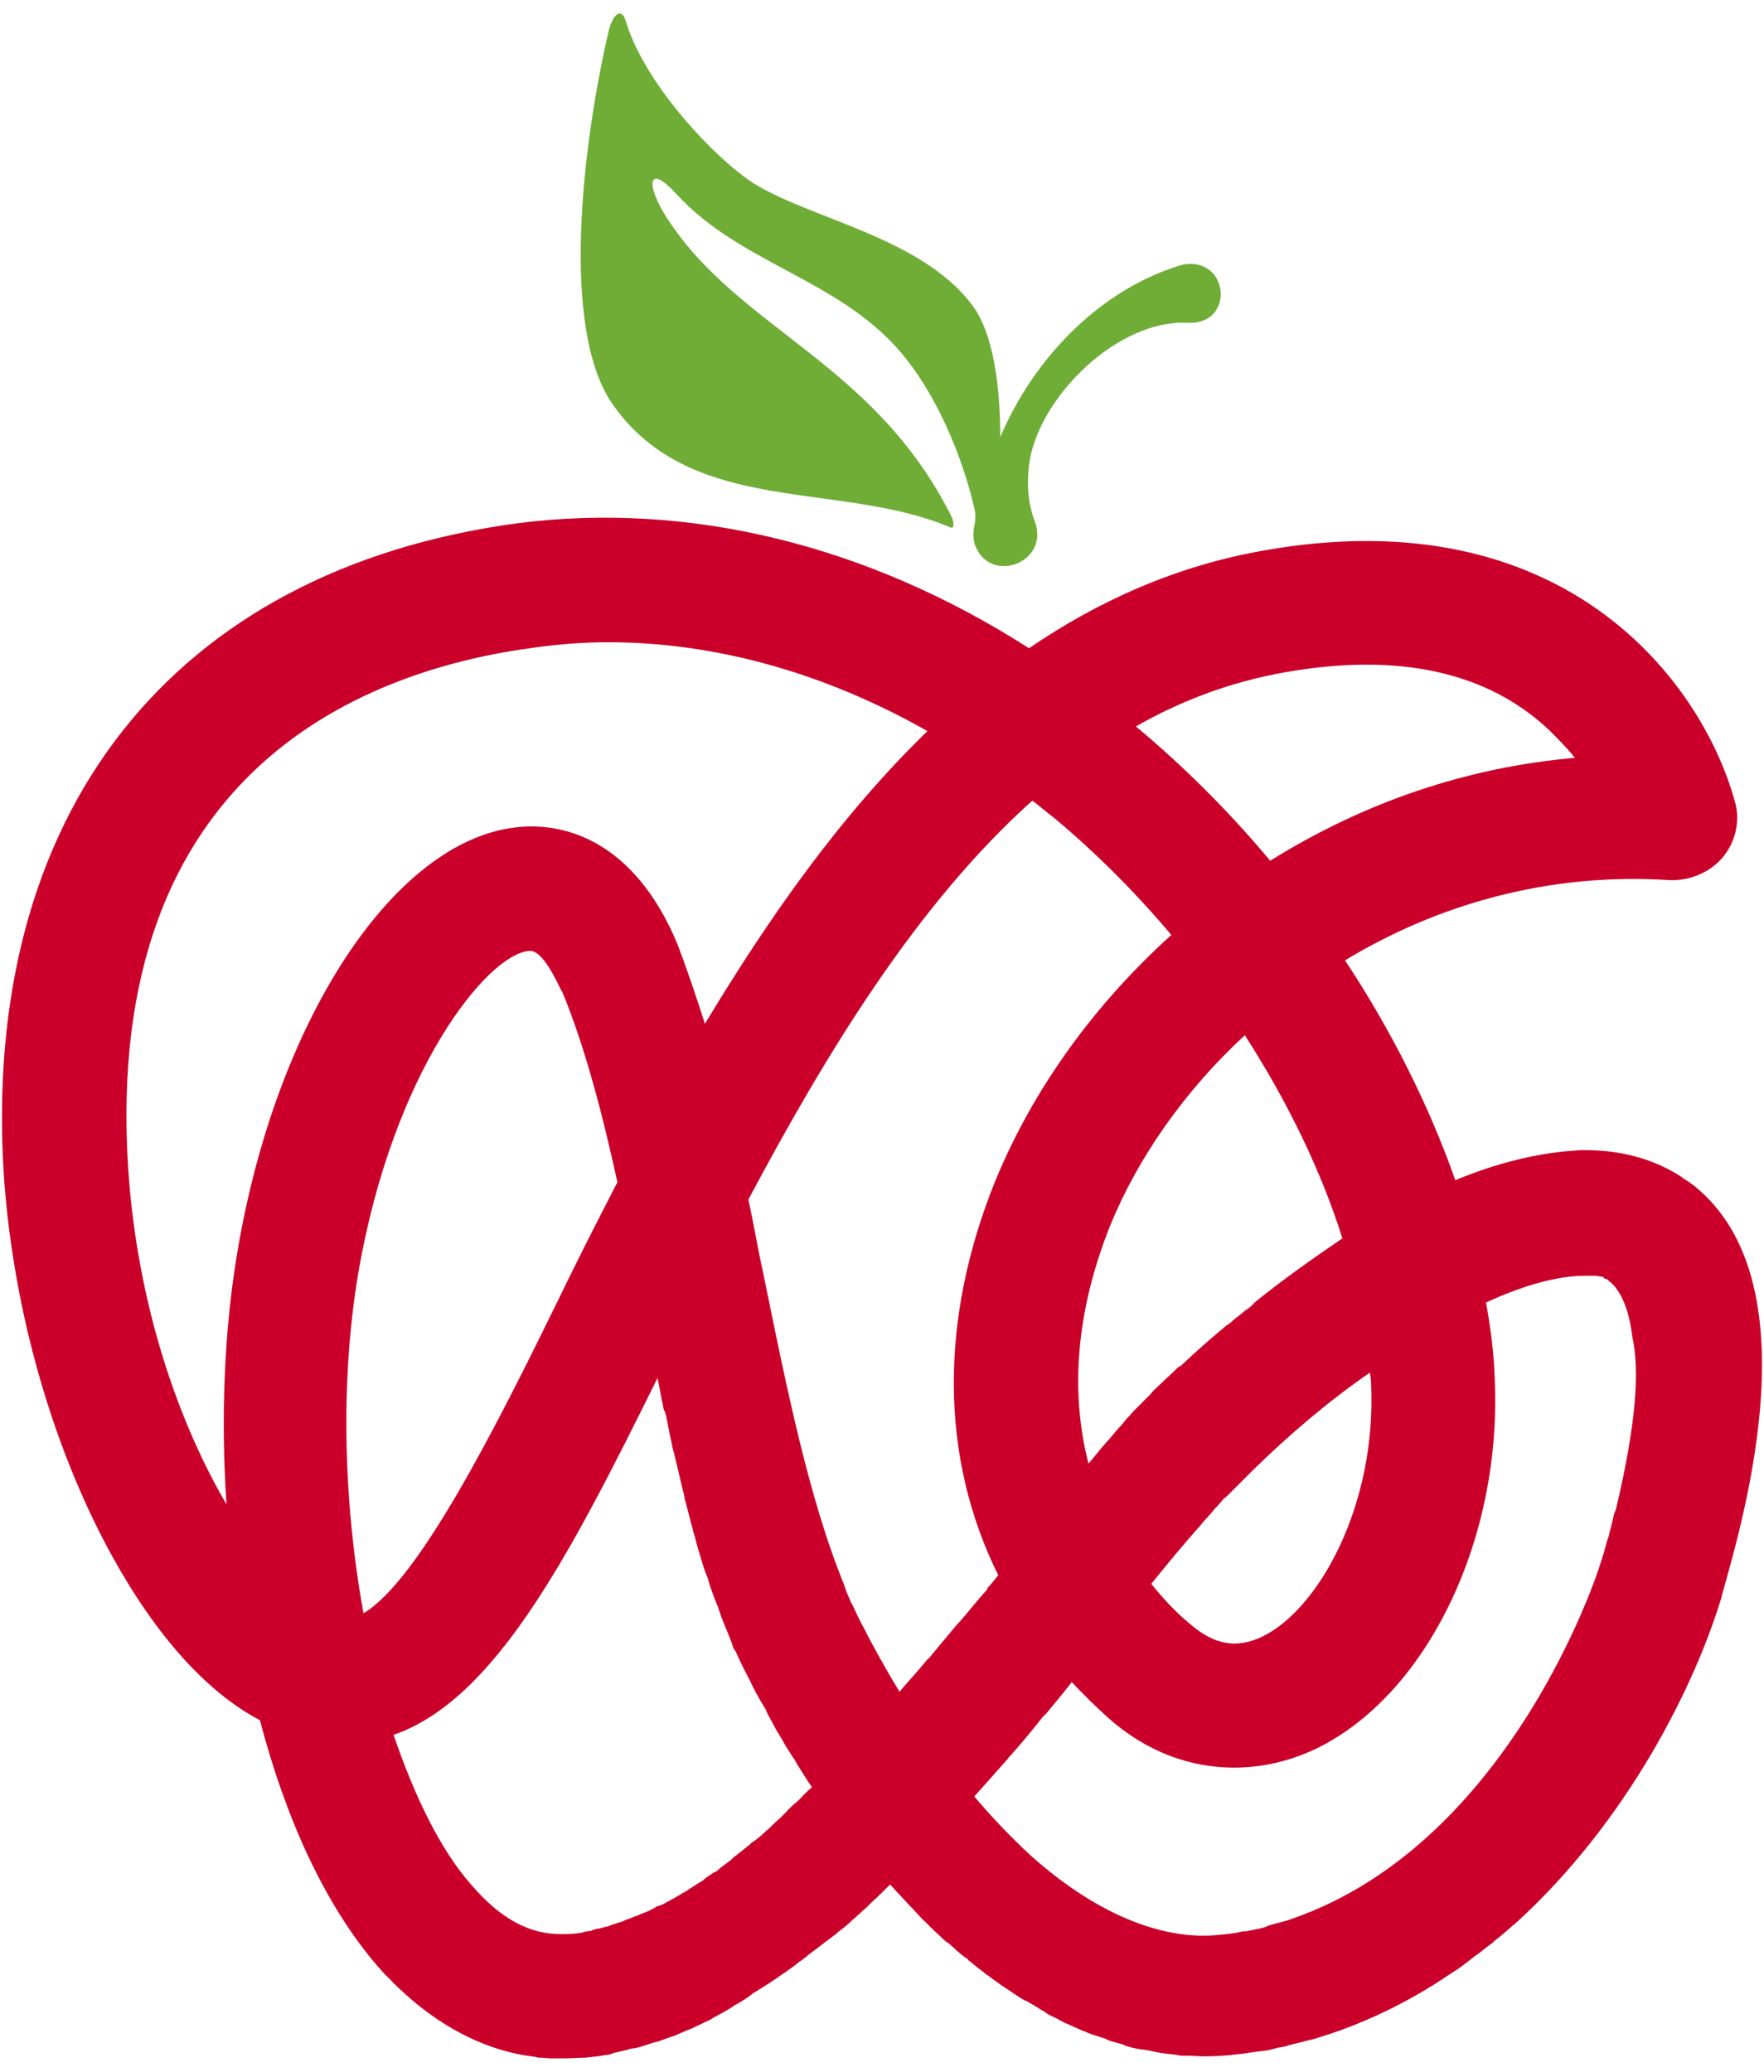
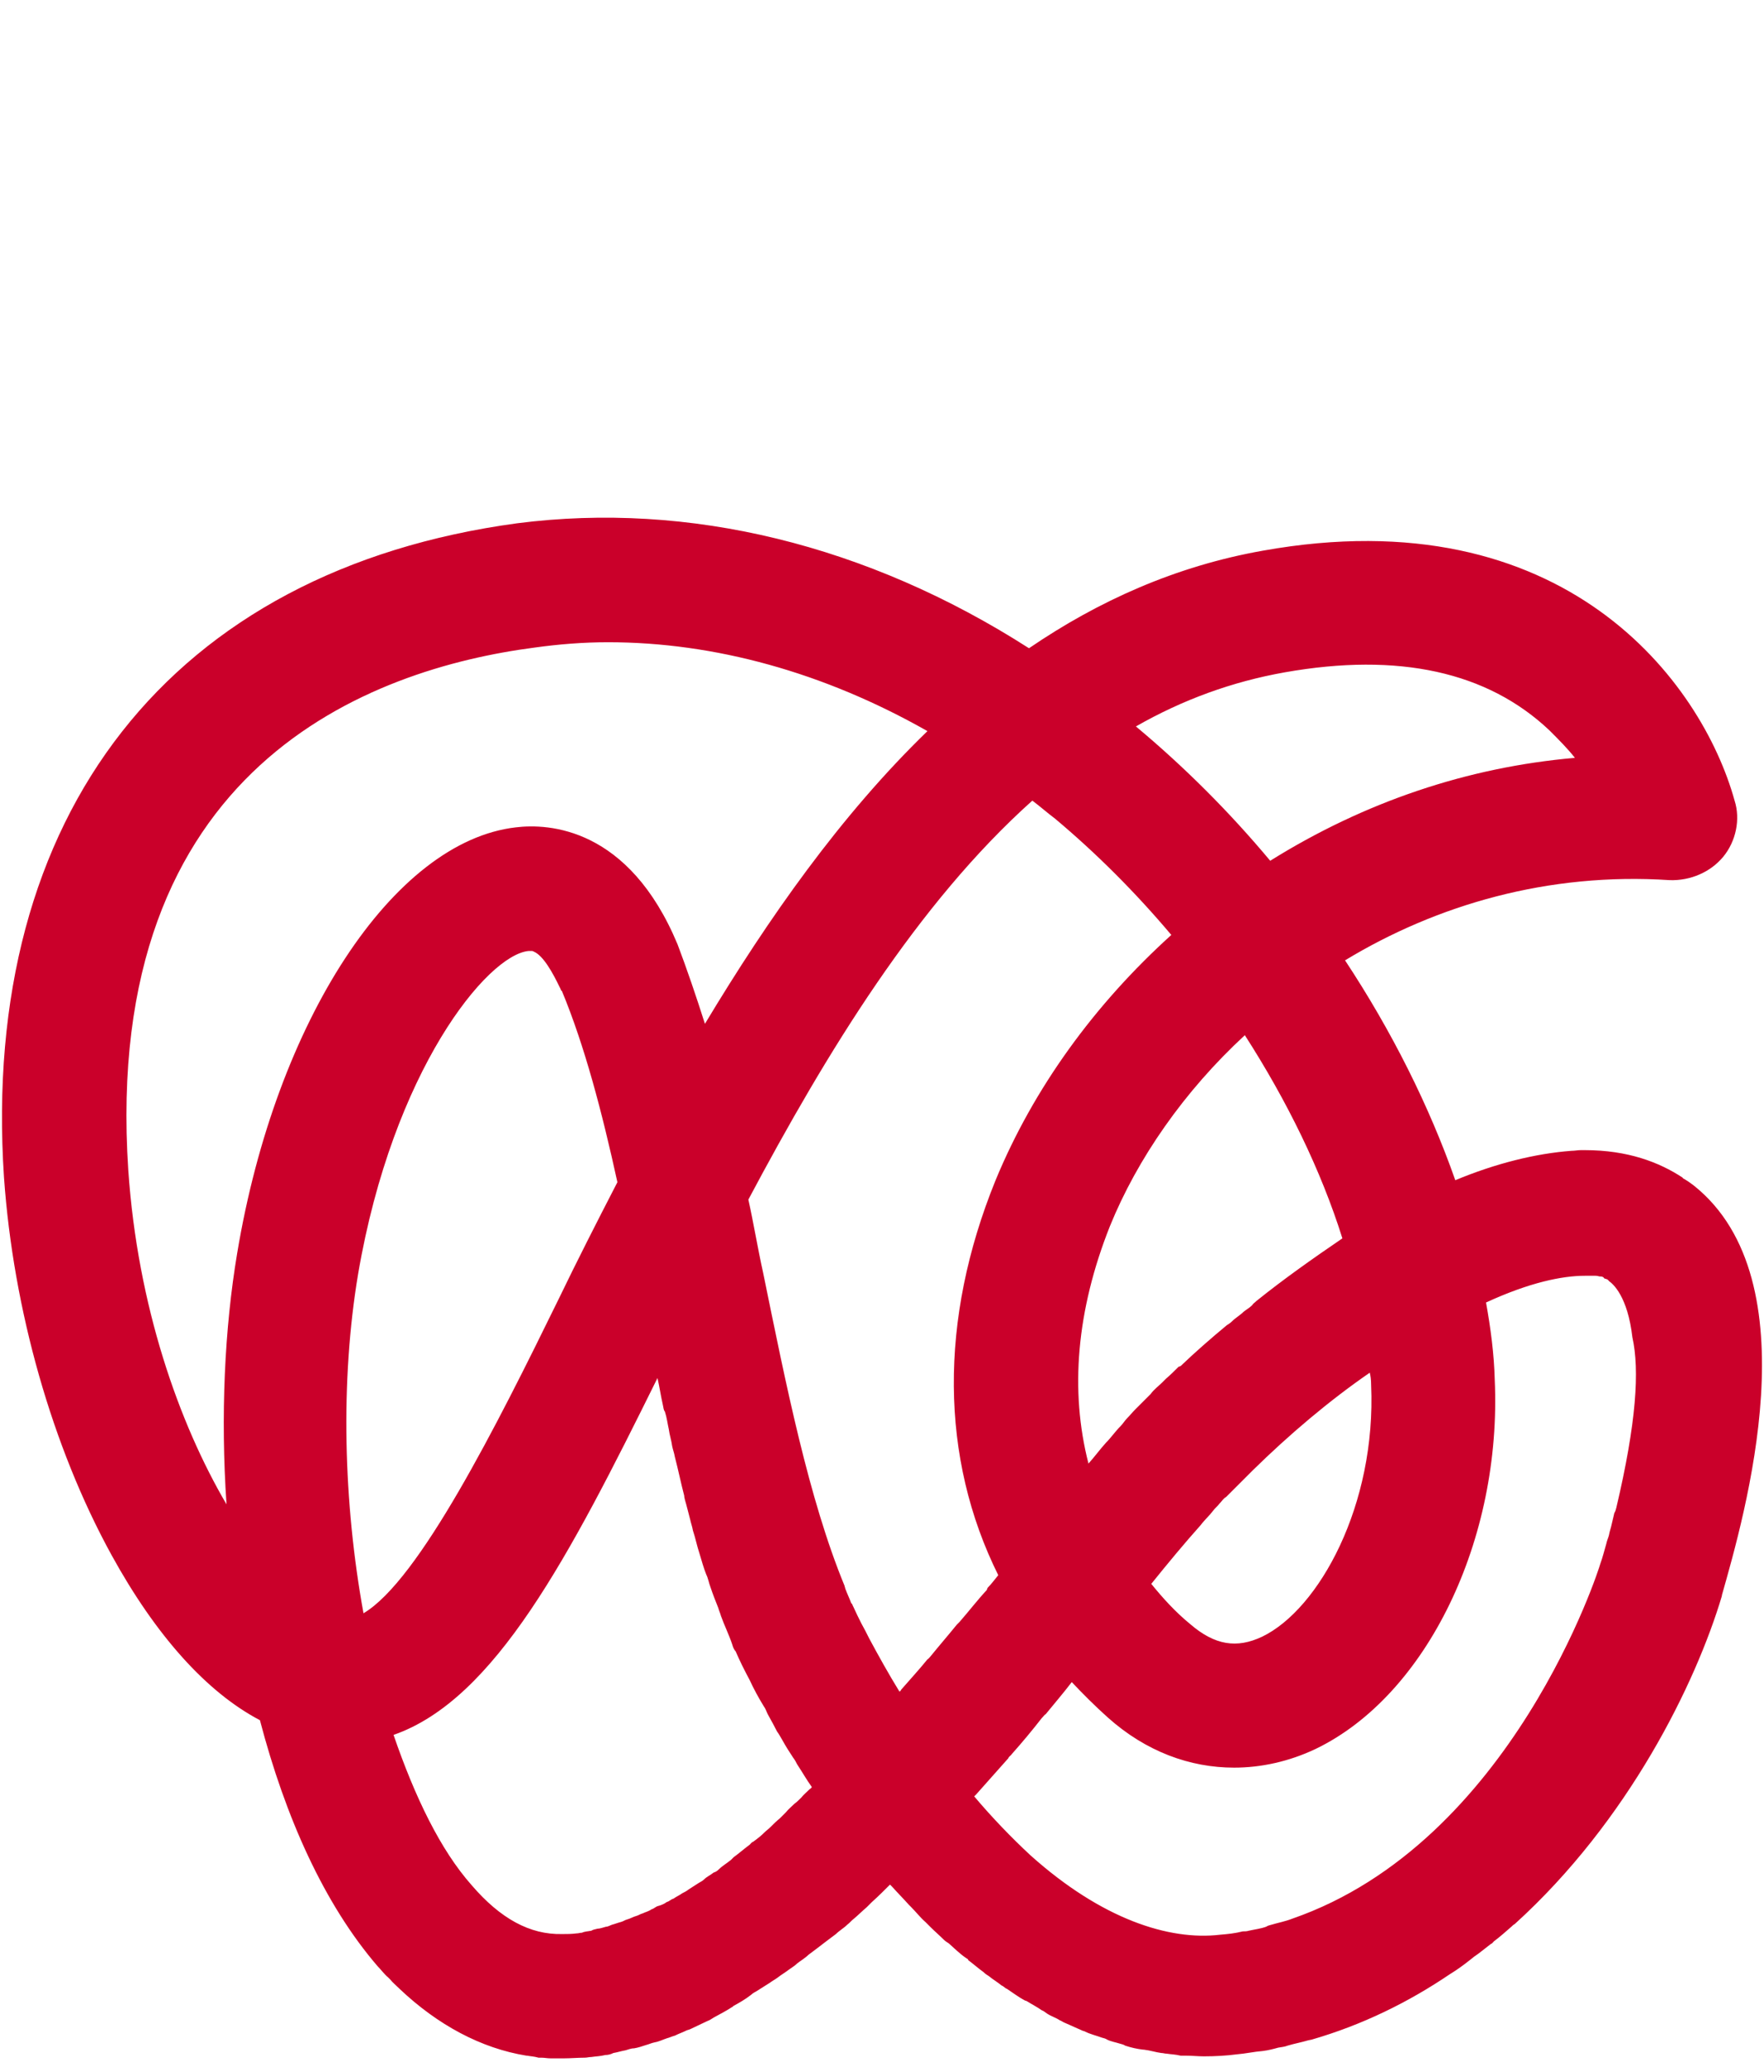
<svg xmlns="http://www.w3.org/2000/svg" version="1.1" id="Layer_1" x="0px" y="0px" viewBox="0 0 264 310" style="enable-background:new 0 0 264 310;" xml:space="preserve">
  <style type="text/css">
	.st0{fill:#6FAD36;}
	.st1{fill:#CA002A;}
</style>
-   <path class="st0" d="M177,39.6c-12.3,3.6-22.3,14-27.3,25.8c0-7.4-1-15.4-4.1-19.6c-8-10.9-26.3-13.3-34.3-19.4  c-6.2-4.7-15-14.6-17.6-23.1c-0.6-2.2-1.9-1.4-2.6,1.3c-3.9,16.8-7.4,45,0.8,56.2c11.9,16.5,33.7,11.1,50.3,18.1  c0.6,0.3,0.6-0.6,0.3-1.4C131,54.3,110.8,49.4,100,32.9c-3.4-5.1-3.2-8.7,1.2-3.9c9.6,10.5,24.2,12.7,33.6,23.7  c5.2,6.1,9.2,15.3,11.1,23.7c0.1,0.4,0.1,1.2,0,1.9c-0.3,1.2-0.3,2.2,0,3.2c2.2,6,10.9,2.8,9.1-3.1c-1.2-3-1.4-6.2-0.9-9.5  c1.7-9.8,13.3-21.1,23.6-20.6C184.9,48.7,184,38.3,177,39.6z" />
  <path class="st1" d="M253.5,177.4c-0.4-0.3-0.8-0.6-1.3-0.9c-0.1-0.1-0.3-0.1-0.4-0.3c-3.5-2.3-8.2-4.1-14.6-4.1c-0.3,0-0.5,0-0.6,0  c-0.5,0-0.9,0.1-1.4,0.1c-5.4,0.4-11.4,1.9-17.4,4.4c-3.9-11.1-9.5-22.3-16.5-32.9c13.7-8.3,30.4-13.2,48.6-12  c3.1,0.1,6.1-1.2,8-3.5c1.9-2.3,2.6-5.6,1.7-8.4c-4.9-17.7-25.4-45.5-70.6-37.4c-13,2.3-24.6,7.5-35,14.6  c-24.2-15.5-50.9-22-76.6-18.7c-51.7,7-80.4,43.5-76.8,97.9C2,196,7.8,216.5,16.7,232.7c6.6,12,14.2,20.5,22.2,24.7  c3.8,14.5,9.6,27.5,17.6,36.8c0.5,0.5,1,1.2,1.6,1.7c0.1,0.1,0.1,0.1,0.3,0.3c0.4,0.5,0.9,0.9,1.3,1.3c0,0,0,0,0.1,0.1  c5.7,5.4,12.2,8.9,19,10h0.1c0.5,0.1,1,0.1,1.7,0.3c0.1,0,0.3,0,0.4,0c0.5,0,0.9,0.1,1.4,0.1c0.3,0,0.5,0,0.6,0c0.3,0,0.5,0,0.8,0  s0.4,0,0.6,0c1,0,2.1-0.1,3.1-0.1c0.4,0,0.6-0.1,1-0.1c0.6-0.1,1.3-0.1,2.1-0.3c0.4,0,0.8-0.1,1.2-0.3c0.6-0.1,1.2-0.3,1.8-0.4  c0.4-0.1,0.8-0.3,1.3-0.3c0.6-0.1,1.2-0.3,1.8-0.5c0.4-0.1,0.8-0.3,1.3-0.4c0.6-0.1,1.2-0.4,1.8-0.6c0.4-0.1,0.8-0.3,1.2-0.4  c0.6-0.3,1.2-0.5,1.8-0.8c0.4-0.1,0.8-0.3,1.2-0.5c0.6-0.3,1.3-0.6,1.9-0.9c0.3-0.1,0.6-0.3,0.9-0.5c0.9-0.5,1.9-1,2.8-1.6  c0,0,0.1,0,0.1-0.1c0.9-0.5,1.8-1,2.7-1.7c0.3-0.3,0.6-0.4,0.9-0.6c0.6-0.4,1.3-0.8,1.9-1.2c0.4-0.3,0.8-0.5,1.2-0.8  c0.5-0.4,1.2-0.8,1.7-1.2c0.4-0.3,0.8-0.5,1.2-0.9c0.5-0.4,1.2-0.8,1.7-1.3c0.4-0.3,0.8-0.6,1.2-0.9c0.5-0.4,1.2-0.9,1.7-1.3  c0.4-0.3,0.8-0.6,1.2-0.9c0.5-0.5,1.2-0.9,1.7-1.4c0.4-0.3,0.6-0.6,1-0.9c0.6-0.5,1.3-1.2,1.9-1.7c0.3-0.3,0.5-0.5,0.8-0.8  c0.9-0.8,1.8-1.7,2.7-2.6c0.1,0.1,0.1,0.1,0.3,0.3c0.8,0.9,1.7,1.8,2.5,2.7c0.1,0.1,0.3,0.3,0.3,0.3c0.8,0.8,1.4,1.6,2.2,2.3  c0.3,0.3,0.5,0.5,0.8,0.8c0.6,0.6,1.3,1.2,1.9,1.8c0.3,0.3,0.5,0.4,0.8,0.6c0.9,0.8,1.7,1.6,2.6,2.2c0.1,0.1,0.3,0.1,0.3,0.3  c0.8,0.6,1.6,1.3,2.3,1.8c0.3,0.3,0.5,0.4,0.8,0.6c0.6,0.5,1.3,0.9,1.9,1.4c0.3,0.1,0.5,0.4,0.8,0.5c0.9,0.6,1.7,1.2,2.6,1.7  c0.1,0,0.1,0.1,0.3,0.1c0.8,0.5,1.6,0.9,2.3,1.4c0.3,0.1,0.5,0.3,0.8,0.5c0.6,0.4,1.3,0.6,1.9,1c0.3,0.1,0.5,0.3,0.8,0.4  c0.9,0.4,1.8,0.8,2.7,1.2c0.1,0,0.1,0,0.3,0.1c0.8,0.4,1.7,0.6,2.5,0.9c0.3,0.1,0.5,0.1,0.8,0.3c0.6,0.3,1.3,0.4,1.9,0.6  c0.3,0.1,0.5,0.1,0.8,0.3c0.9,0.3,1.8,0.5,2.7,0.6c0,0,0,0,0.1,0c0.9,0.1,1.8,0.4,2.6,0.5c0.3,0,0.5,0.1,0.8,0.1  c0.6,0.1,1.3,0.1,2.1,0.3c0.3,0,0.5,0,0.8,0c0.9,0,1.8,0.1,2.7,0.1c1.7,0,3.4-0.1,4.9-0.3c1.3-0.1,2.6-0.4,3.9-0.5  c0.8-0.1,1.6-0.3,2.3-0.5c0.5-0.1,0.9-0.1,1.4-0.3c1-0.3,2.1-0.5,3.1-0.8c0.1,0,0.4-0.1,0.5-0.1c7.6-2.2,14.5-5.6,20.7-9.8l0,0  c1-0.6,2.1-1.4,3.1-2.2c0.1-0.1,0.4-0.3,0.5-0.4c0.9-0.6,1.7-1.3,2.5-1.9c0.3-0.1,0.4-0.4,0.6-0.5c0.8-0.6,1.7-1.4,2.5-2.1  c0.1-0.1,0.3-0.3,0.5-0.4c17-15.4,27.1-36,31-49.1v-0.1C261.1,226.7,271.3,191.6,253.5,177.4z M205.2,207.2  c0.8,18-7.8,33.6-16.3,37.7c-3.8,1.8-7.1,1.3-10.8-1.9c-2.2-1.8-4.1-3.9-5.8-6c2.5-3.1,4.9-6,7.4-8.8c0.6-0.8,1.3-1.4,1.9-2.2  c0.3-0.4,0.6-0.6,0.9-1c0.4-0.4,0.6-0.8,1-1c0.5-0.5,0.9-0.9,1.4-1.4c0.3-0.3,0.4-0.4,0.6-0.6c0.5-0.5,1.2-1.2,1.7-1.7  c0.1-0.1,0.1-0.1,0.3-0.3c5.4-5.3,11.4-10.4,17.5-14.6C205.1,205.8,205.2,206.4,205.2,207.2z M188,194.7l-0.1,0.1  c-0.1,0.1-0.4,0.3-0.5,0.5c-0.4,0.4-0.8,0.6-1.3,1c-0.5,0.5-1.2,0.9-1.7,1.4c-0.3,0.3-0.5,0.4-0.8,0.6c-2.3,1.9-4.7,4-6.9,6.1  c-0.1,0-0.1,0.1-0.3,0.1c-0.6,0.6-1.3,1.3-1.9,1.8c-0.3,0.3-0.4,0.4-0.6,0.6c-0.5,0.5-1.2,1-1.7,1.7c-0.3,0.3-0.6,0.6-0.9,0.9  c-0.5,0.5-0.9,0.9-1.4,1.4c-0.4,0.4-0.8,0.9-1.2,1.3c-0.4,0.4-0.6,0.8-1,1.2c-0.8,0.8-1.4,1.7-2.2,2.5c-0.9,1-1.7,2.1-2.6,3.1  c-2.8-10.9-1.8-22.9,3.2-35.5c4.1-10.1,11.1-20.2,20.2-28.6c6.3,9.8,11.4,20.2,14.6,30.4C196.5,188.3,192.1,191.4,188,194.7z   M192.3,100.6c17-3,30.3-0.1,39.6,8.7c1.4,1.4,2.7,2.7,3.8,4.1c-16.1,1.4-31.5,6.6-45.6,15.4c-6.1-7.3-12.8-14-20.1-20.1  C177,104.7,184.4,102,192.3,100.6z M19.2,175.1c-4-60.5,36.3-75,60.8-78.2c3.6-0.5,7.3-0.8,11-0.8c15.9,0,32.3,4.5,47.8,13.3  c-13,12.6-23.8,28-33.3,43.8c-1.3-4.1-2.7-8.2-4.1-11.9c-7.3-17.5-19.3-18.1-24.2-17.5c-18.3,2.1-35.9,28.9-41.7,63.7  c-1.9,11.3-2.5,24.4-1.6,37.6C26.8,213,20.6,195.5,19.2,175.1z M54.4,241.4c-3-16.5-3.5-34.7-0.8-50.8c5.2-30.4,19.3-47.7,25.5-48.3  c0.1,0,0.1,0,0.3,0h0.1h0.1c0.1,0,0.1,0,0.3,0.1l0,0c1.4,0.6,2.8,3.1,3.9,5.4c0.1,0.1,0.1,0.4,0.3,0.5c3.4,8.2,6,18.1,8.3,28.6  c-3.1,6-6.1,11.9-8.8,17.5C74.3,213.4,62.7,236.5,54.4,241.4z M121.2,267.7c-0.4,0.4-0.9,0.8-1.3,1.3c-0.4,0.4-0.6,0.6-1,0.9  c-0.4,0.4-0.9,0.8-1.3,1.3c-0.3,0.3-0.6,0.6-0.9,0.9c-0.5,0.4-0.9,0.8-1.4,1.3c-0.3,0.3-0.6,0.5-0.9,0.8c-0.5,0.5-1,0.9-1.7,1.4  c-0.3,0.1-0.4,0.4-0.6,0.5c-0.8,0.6-1.6,1.3-2.3,1.8c-0.1,0.1-0.3,0.3-0.4,0.4c-0.6,0.5-1.3,0.9-1.8,1.4c-0.3,0.3-0.5,0.4-0.8,0.5  c-0.5,0.4-1,0.6-1.4,1c-0.3,0.3-0.6,0.4-0.9,0.6c-0.5,0.3-0.9,0.6-1.4,0.9c-0.4,0.3-0.6,0.4-1,0.6c-0.4,0.3-0.9,0.5-1.3,0.8  c-0.4,0.1-0.6,0.4-1,0.5c-0.4,0.3-0.9,0.5-1.3,0.6c-0.4,0.1-0.6,0.4-1,0.5c-0.4,0.3-0.9,0.4-1.3,0.6c-0.4,0.1-0.6,0.3-1,0.4  c-0.4,0.1-0.9,0.4-1.3,0.5c-0.4,0.1-0.6,0.3-1,0.4s-0.9,0.3-1.3,0.4c-0.3,0.1-0.6,0.3-0.9,0.3c-0.4,0.1-0.9,0.3-1.3,0.3  c-0.3,0.1-0.6,0.1-0.9,0.3c-0.5,0.1-1,0.1-1.4,0.3c-0.3,0-0.5,0.1-0.8,0.1c-0.8,0.1-1.4,0.1-2.2,0.1c-4.8,0.1-9.2-2.3-13.5-7.3  c-4.7-5.3-8.5-13.2-11.7-22.5c15.2-5.3,26.3-26.7,39.5-53.4c0.3,1.3,0.5,2.7,0.8,4l0,0c0.1,0.4,0.1,0.8,0.3,1  c0.3,0.9,0.4,1.8,0.6,2.7c0.1,0.8,0.4,1.7,0.5,2.5c0.1,0.5,0.3,1,0.4,1.6c0.5,1.9,0.9,3.9,1.4,5.8c0,0.3,0.1,0.5,0.1,0.6  c0.3,1,0.5,1.9,0.8,3c0.1,0.5,0.3,1,0.4,1.6c0.4,1.2,0.6,2.3,1,3.5c0.3,1,0.6,2.1,1,3.1c0.3,0.6,0.4,1.3,0.6,1.8  c0.4,1.2,0.8,2.2,1.2,3.2c0.1,0.4,0.3,0.8,0.4,1.2c0.5,1.4,1.2,2.8,1.7,4.3c0.1,0.4,0.3,0.8,0.5,1c0.6,1.4,1.3,2.8,2.1,4.3  c0.6,1.3,1.3,2.6,2.1,3.9c0.3,0.4,0.4,0.8,0.6,1.2c0.5,0.9,1,1.8,1.4,2.6c0.3,0.4,0.5,0.8,0.8,1.3c0.5,0.9,1,1.7,1.6,2.6  c0.3,0.4,0.4,0.6,0.6,1c0.8,1.2,1.4,2.3,2.2,3.4l0,0C121.5,267.4,121.4,267.6,121.2,267.7z M143.6,242.7c-0.1,0.1-0.3,0.3-0.4,0.4  c-1.3,1.6-2.6,3.1-3.9,4.7c-0.1,0.1-0.3,0.4-0.5,0.5c-1.3,1.6-2.6,3-3.9,4.5c-0.1,0.1-0.1,0.3-0.3,0.3c-1.6-2.6-3.1-5.3-4.5-7.9  c-0.4-0.8-0.8-1.6-1.2-2.3c-0.4-0.8-0.8-1.6-1.2-2.5c-0.1-0.1-0.1-0.4-0.3-0.5c-0.3-0.8-0.6-1.4-0.9-2.2c0-0.1-0.1-0.3-0.1-0.4  c-5.4-13.1-8.8-30.3-12.2-46.9c-0.8-3.6-1.4-7.3-2.2-10.9c11.7-22,25.3-44.3,42.5-59.7c1.2,0.9,2.2,1.8,3.4,2.7  c6.2,5.2,12,11,17.4,17.4c-11.5,10.4-20.6,22.9-26.3,36.7c-8.5,20.9-8.3,41.6,0.4,59.1c-0.5,0.6-1,1.3-1.6,1.9  c0,0.1-0.1,0.1-0.1,0.3C146.3,239.4,145,241.1,143.6,242.7z M241.9,225.6c-0.1,0.3-0.1,0.5-0.3,0.8c-0.1,0.5-0.3,1.2-0.4,1.7  c-0.1,0.5-0.3,1-0.4,1.6c-0.1,0.4-0.3,0.8-0.4,1.3c-0.3,1-0.5,1.9-0.9,3c-0.1,0.5-13.2,41.7-46.1,53.1l0,0c-1,0.4-2.1,0.6-3.1,0.9  c-0.3,0.1-0.5,0.1-0.8,0.3c-0.8,0.3-1.7,0.4-2.6,0.6c-0.3,0.1-0.6,0.1-0.9,0.1c-1.2,0.3-2.2,0.4-3.4,0.5  c-7.6,0.9-17.7-2.3-28.4-11.9c-2.8-2.6-5.7-5.6-8.4-8.8c0.1-0.1,0.1-0.1,0.3-0.3c1.6-1.8,3.2-3.6,4.8-5.4c0.1-0.3,0.4-0.4,0.5-0.6  c1.6-1.8,3.1-3.6,4.5-5.4c0.3-0.3,0.4-0.5,0.6-0.6c1.3-1.6,2.6-3.1,3.9-4.8c1.7,1.8,3.5,3.6,5.4,5.3c5.7,5.1,12.3,7.5,18.9,7.5  c4,0,8.2-0.9,12.2-2.8c16.6-8,27.9-31.3,26.8-55.3c-0.1-3.8-0.6-7.6-1.3-11.5c6.5-3,11.4-4,14.8-4c0.3,0,0.4,0,0.6,0  c0.3,0,0.5,0,0.6,0c0.1,0,0.3,0,0.4,0c0.3,0,0.5,0.1,0.6,0.1h0.1c0.3,0,0.5,0.1,0.6,0.3l0,0c0.3,0.1,0.5,0.1,0.6,0.3l0,0  c0,0,0.1,0,0.1,0.1c0.6,0.4,2.8,2.3,3.5,8.4C245.4,205,244.9,212.9,241.9,225.6z" />
</svg>